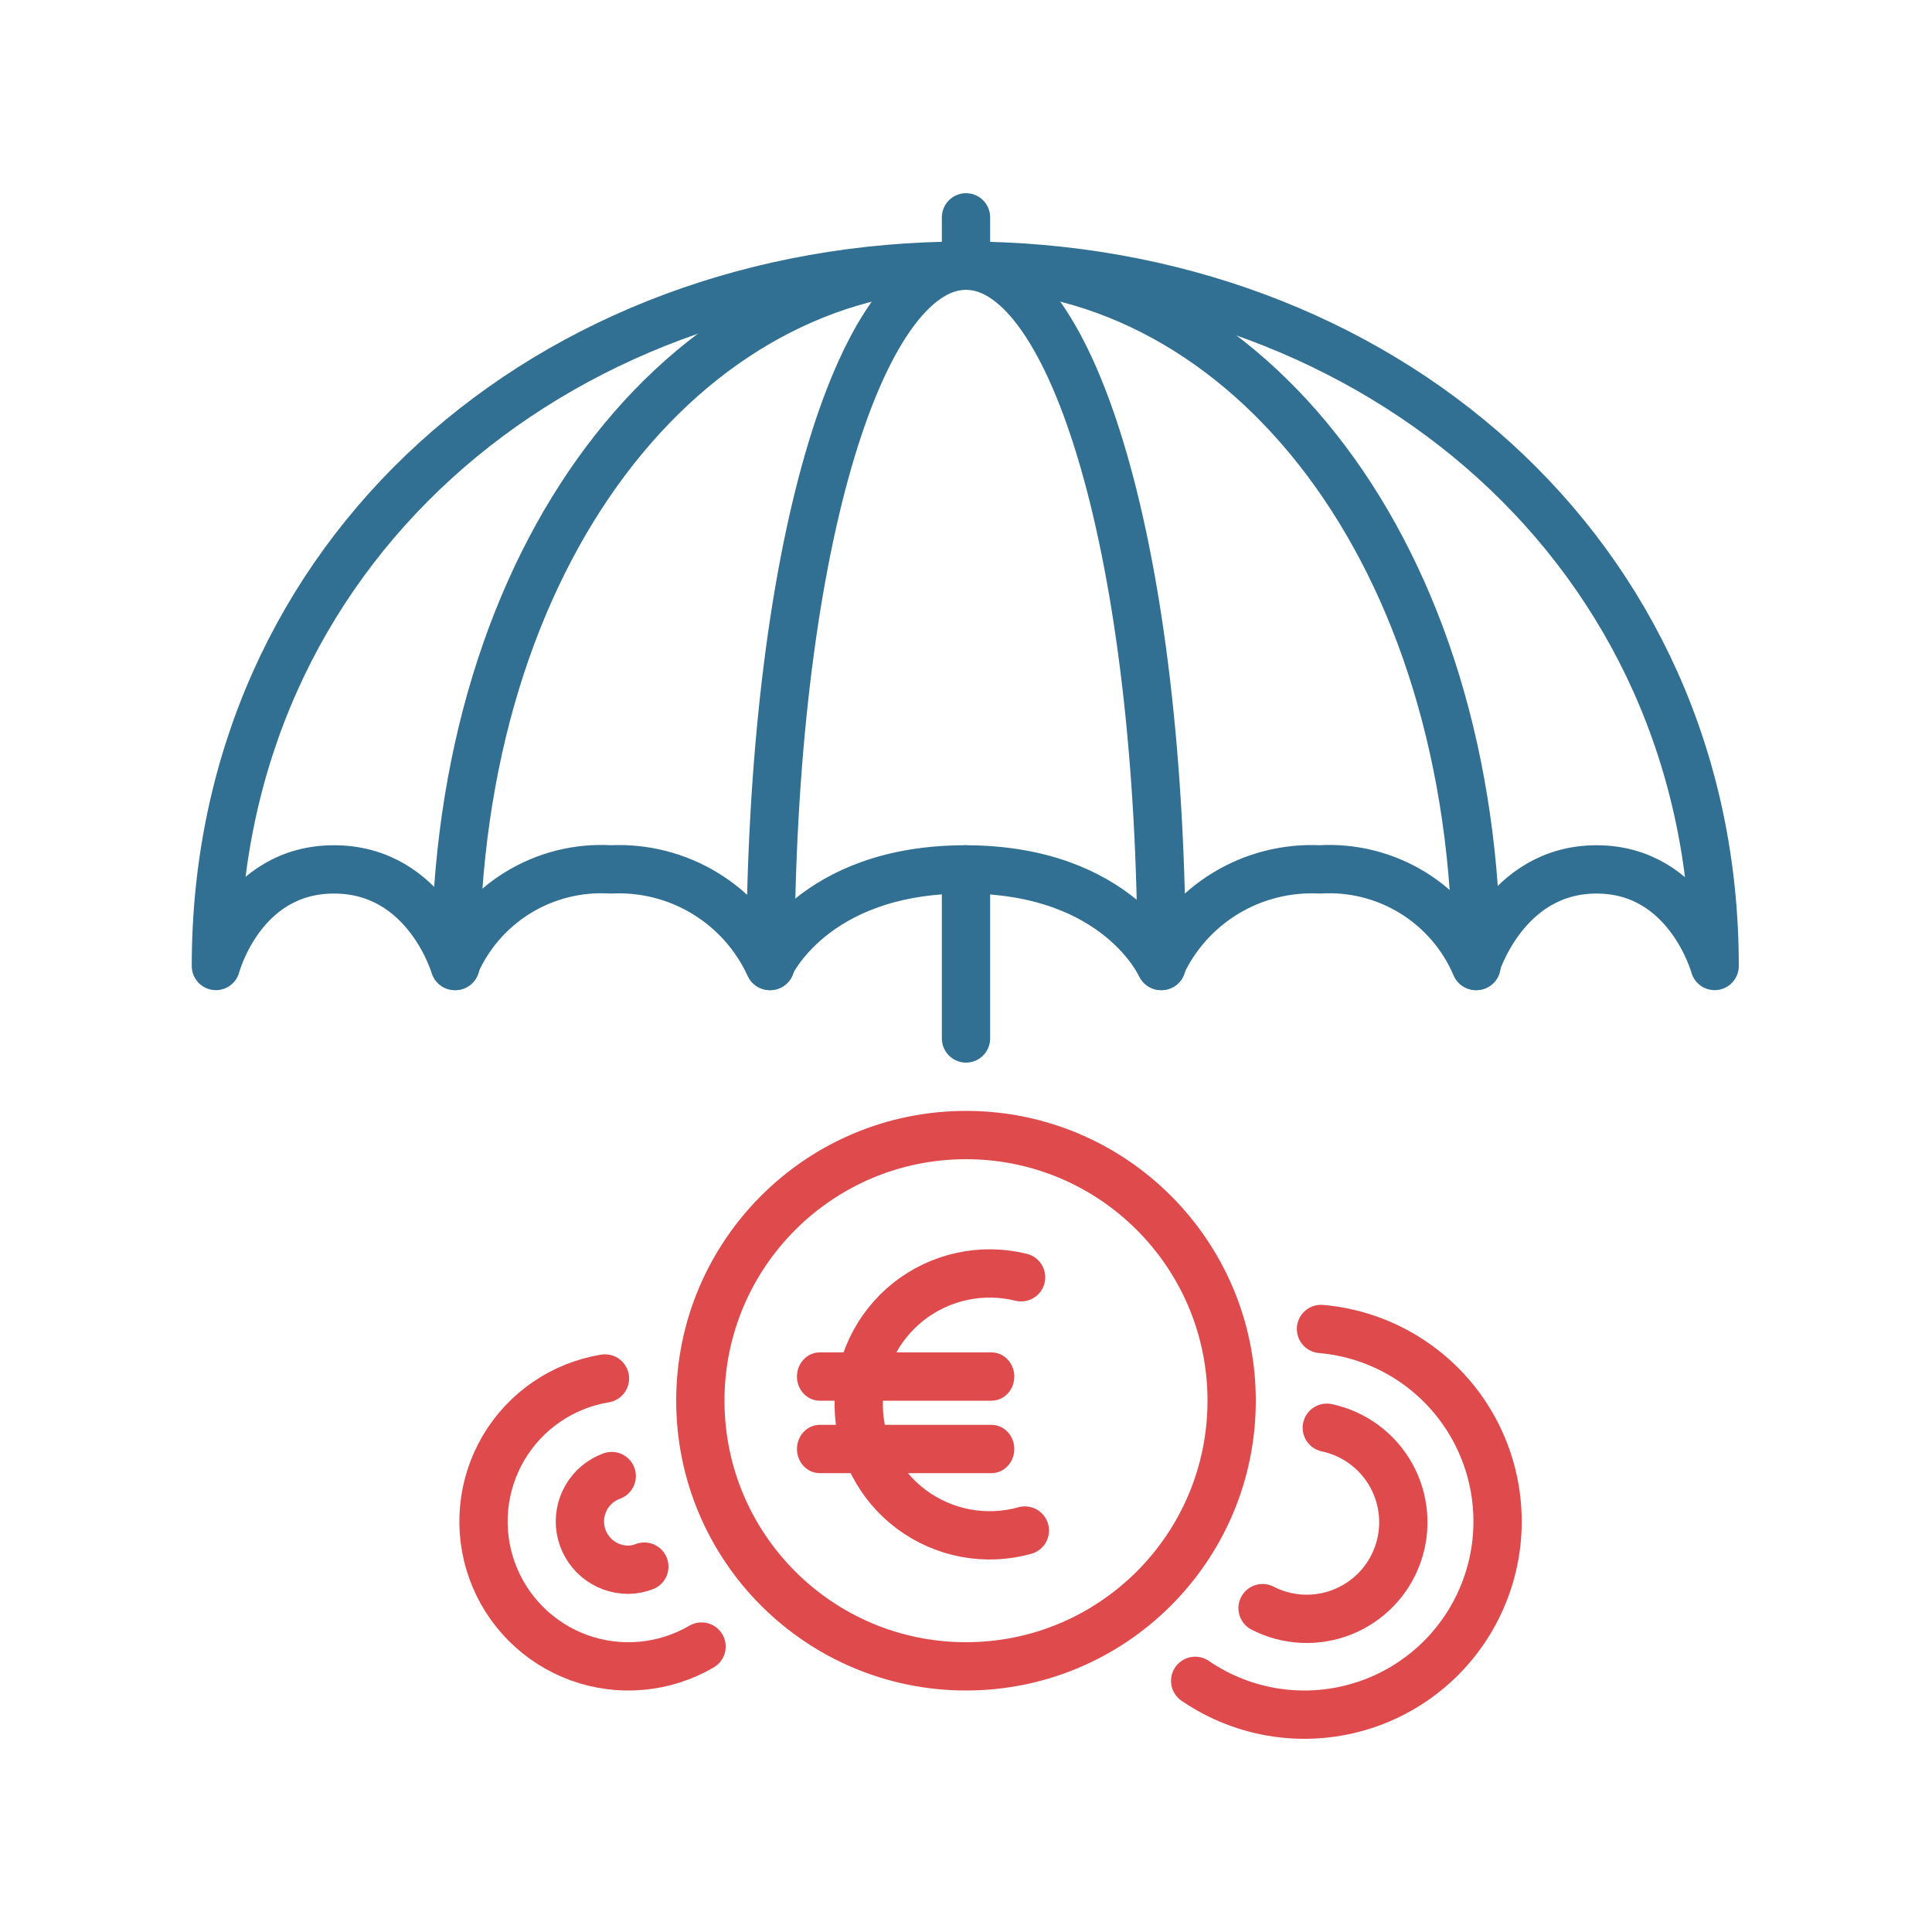
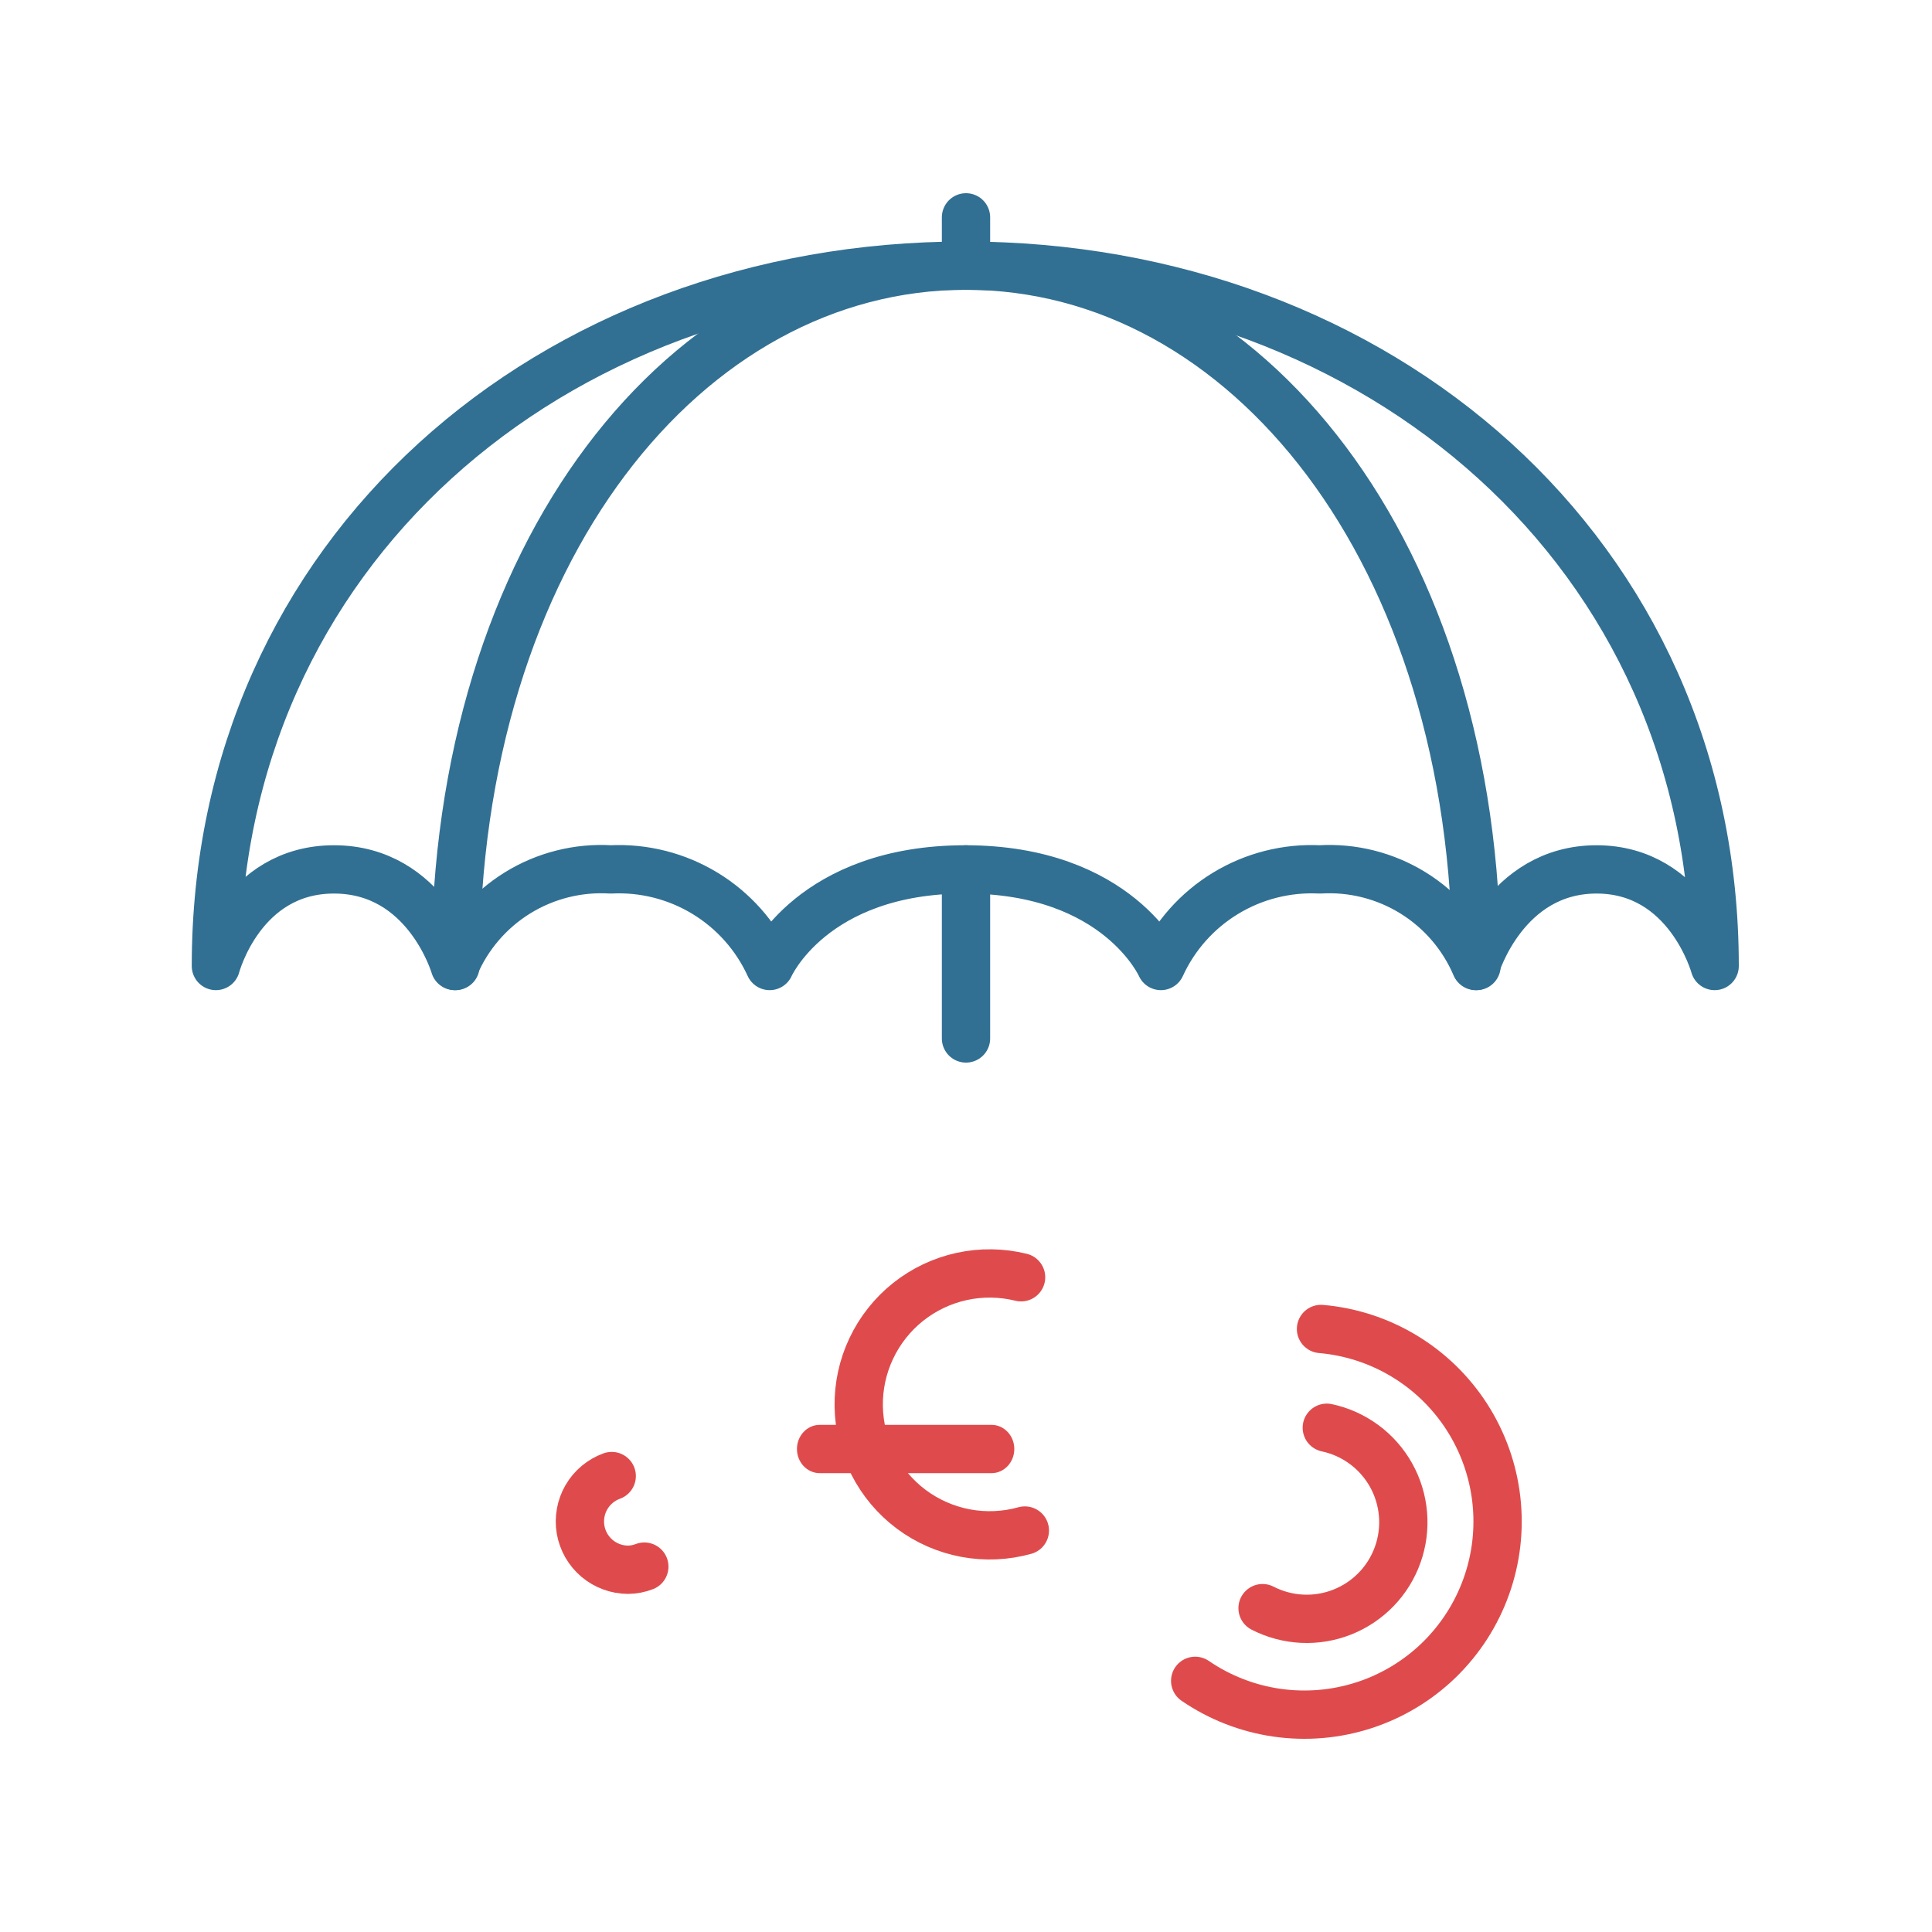
<svg xmlns="http://www.w3.org/2000/svg" width="80" height="80" viewBox="0 0 80 80" fill="none">
  <g id="Icon">
    <path id="Vector" d="M40 43V36" stroke="#317093" stroke-width="2" stroke-linecap="round" stroke-linejoin="round" />
    <path id="Vector_2" d="M71 40C71 40 69.91 36 66.11 36C62.31 36 61.11 40 61.11 40C60.578 38.748 59.671 37.691 58.514 36.975C57.358 36.259 56.008 35.918 54.65 36C53.279 35.932 51.919 36.277 50.746 36.99C49.573 37.703 48.641 38.751 48.07 40C48.07 40 46.31 36 39.97 36C33.63 36 31.87 40 31.87 40C31.299 38.751 30.367 37.703 29.194 36.99C28.021 36.277 26.661 35.932 25.29 36C23.932 35.918 22.582 36.259 21.425 36.975C20.269 37.691 19.362 38.748 18.83 40C18.83 40 17.67 36 13.83 36C9.99 36 8.94 40 8.94 40C8.94 22.88 22.82 11 39.94 11C57.06 11 71 22.88 71 40Z" stroke="#317093" stroke-width="2" stroke-linecap="round" stroke-linejoin="round" />
    <path id="Vector_3" d="M18.86 40C18.86 22.88 28.41 11 40 11C51.59 11 61.14 22.88 61.14 40" stroke="#317093" stroke-width="2" stroke-linecap="round" stroke-linejoin="round" />
-     <path id="Vector_4" d="M31.9 40C31.9 22.88 35.59 11 40 11C44.41 11 48.1 22.88 48.1 40" stroke="#317093" stroke-width="2" stroke-linecap="round" stroke-linejoin="round" />
    <path id="Vector_5" d="M40 9V11" stroke="#317093" stroke-width="2" stroke-linecap="round" stroke-linejoin="round" />
    <path id="Vector_6" d="M25.33 61.12C24.889 61.28 24.518 61.59 24.282 61.996C24.047 62.402 23.962 62.878 24.041 63.34C24.121 63.803 24.361 64.222 24.719 64.526C25.077 64.829 25.531 64.997 26 65C26.233 64.999 26.463 64.954 26.68 64.87" stroke="#DF4B4C" stroke-width="2" stroke-linecap="round" stroke-linejoin="round" />
    <path id="Vector_7" d="M49.49 69.6C50.5 70.292 51.655 70.743 52.866 70.918C54.078 71.093 55.313 70.988 56.477 70.611C57.642 70.234 58.704 69.594 59.583 68.742C60.461 67.889 61.132 66.847 61.544 65.694C61.957 64.541 62.099 63.31 61.96 62.093C61.821 60.877 61.405 59.709 60.744 58.679C60.083 57.649 59.194 56.784 58.146 56.152C57.099 55.519 55.919 55.135 54.7 55.03" stroke="#DF4B4C" stroke-width="2" stroke-linecap="round" stroke-linejoin="round" />
-     <path id="Vector_8" d="M40 69C46.075 69 51 64.075 51 58C51 51.925 46.075 47 40 47C33.925 47 29 51.925 29 58C29 64.075 33.925 69 40 69Z" stroke="#DF4B4C" stroke-width="2" stroke-linecap="round" stroke-linejoin="round" />
    <path id="Vector_9" d="M41.057 59H33.943C33.422 59 33 59.448 33 60C33 60.552 33.422 61 33.943 61H41.057C41.578 61 42 60.552 42 60C42 59.448 41.578 59 41.057 59Z" fill="#DF4B4C" />
-     <path id="Vector_10" d="M41.057 56H33.943C33.422 56 33 56.448 33 57C33 57.552 33.422 58 33.943 58H41.057C41.578 58 42 57.552 42 57C42 56.448 41.578 56 41.057 56Z" fill="#DF4B4C" />
    <path id="Vector_11" d="M42.281 52.889C41.476 52.69 40.635 52.678 39.825 52.855C39.014 53.031 38.255 53.392 37.605 53.908C36.956 54.424 36.434 55.083 36.079 55.833C35.724 56.582 35.545 57.404 35.558 58.233C35.57 59.063 35.773 59.878 36.15 60.617C36.527 61.356 37.068 61.999 37.733 62.496C38.397 62.992 39.167 63.33 39.983 63.483C40.798 63.635 41.638 63.599 42.437 63.376" stroke="#DF4B4C" stroke-width="2" stroke-linecap="round" stroke-linejoin="round" />
-     <path id="Vector_12" d="M25.05 57.08C24.181 57.222 23.354 57.554 22.628 58.052C21.901 58.55 21.294 59.202 20.847 59.961C20.401 60.721 20.128 61.569 20.046 62.446C19.965 63.322 20.077 64.207 20.376 65.035C20.674 65.864 21.152 66.616 21.774 67.239C22.396 67.863 23.148 68.341 23.975 68.642C24.803 68.942 25.687 69.056 26.564 68.976C27.441 68.897 28.29 68.625 29.05 68.18" stroke="#DF4B4C" stroke-width="2" stroke-linecap="round" stroke-linejoin="round" />
    <path id="Vector_13" d="M52.28 66.59C52.787 66.851 53.344 67 53.913 67.028C54.483 67.056 55.051 66.962 55.581 66.752C56.111 66.542 56.59 66.222 56.986 65.812C57.383 65.402 57.686 64.912 57.877 64.375C58.069 63.838 58.143 63.266 58.095 62.698C58.047 62.13 57.879 61.578 57.601 61.081C57.322 60.583 56.941 60.151 56.482 59.813C56.023 59.475 55.498 59.238 54.94 59.12" stroke="#DF4B4C" stroke-width="2" stroke-linecap="round" stroke-linejoin="round" />
  </g>
</svg>